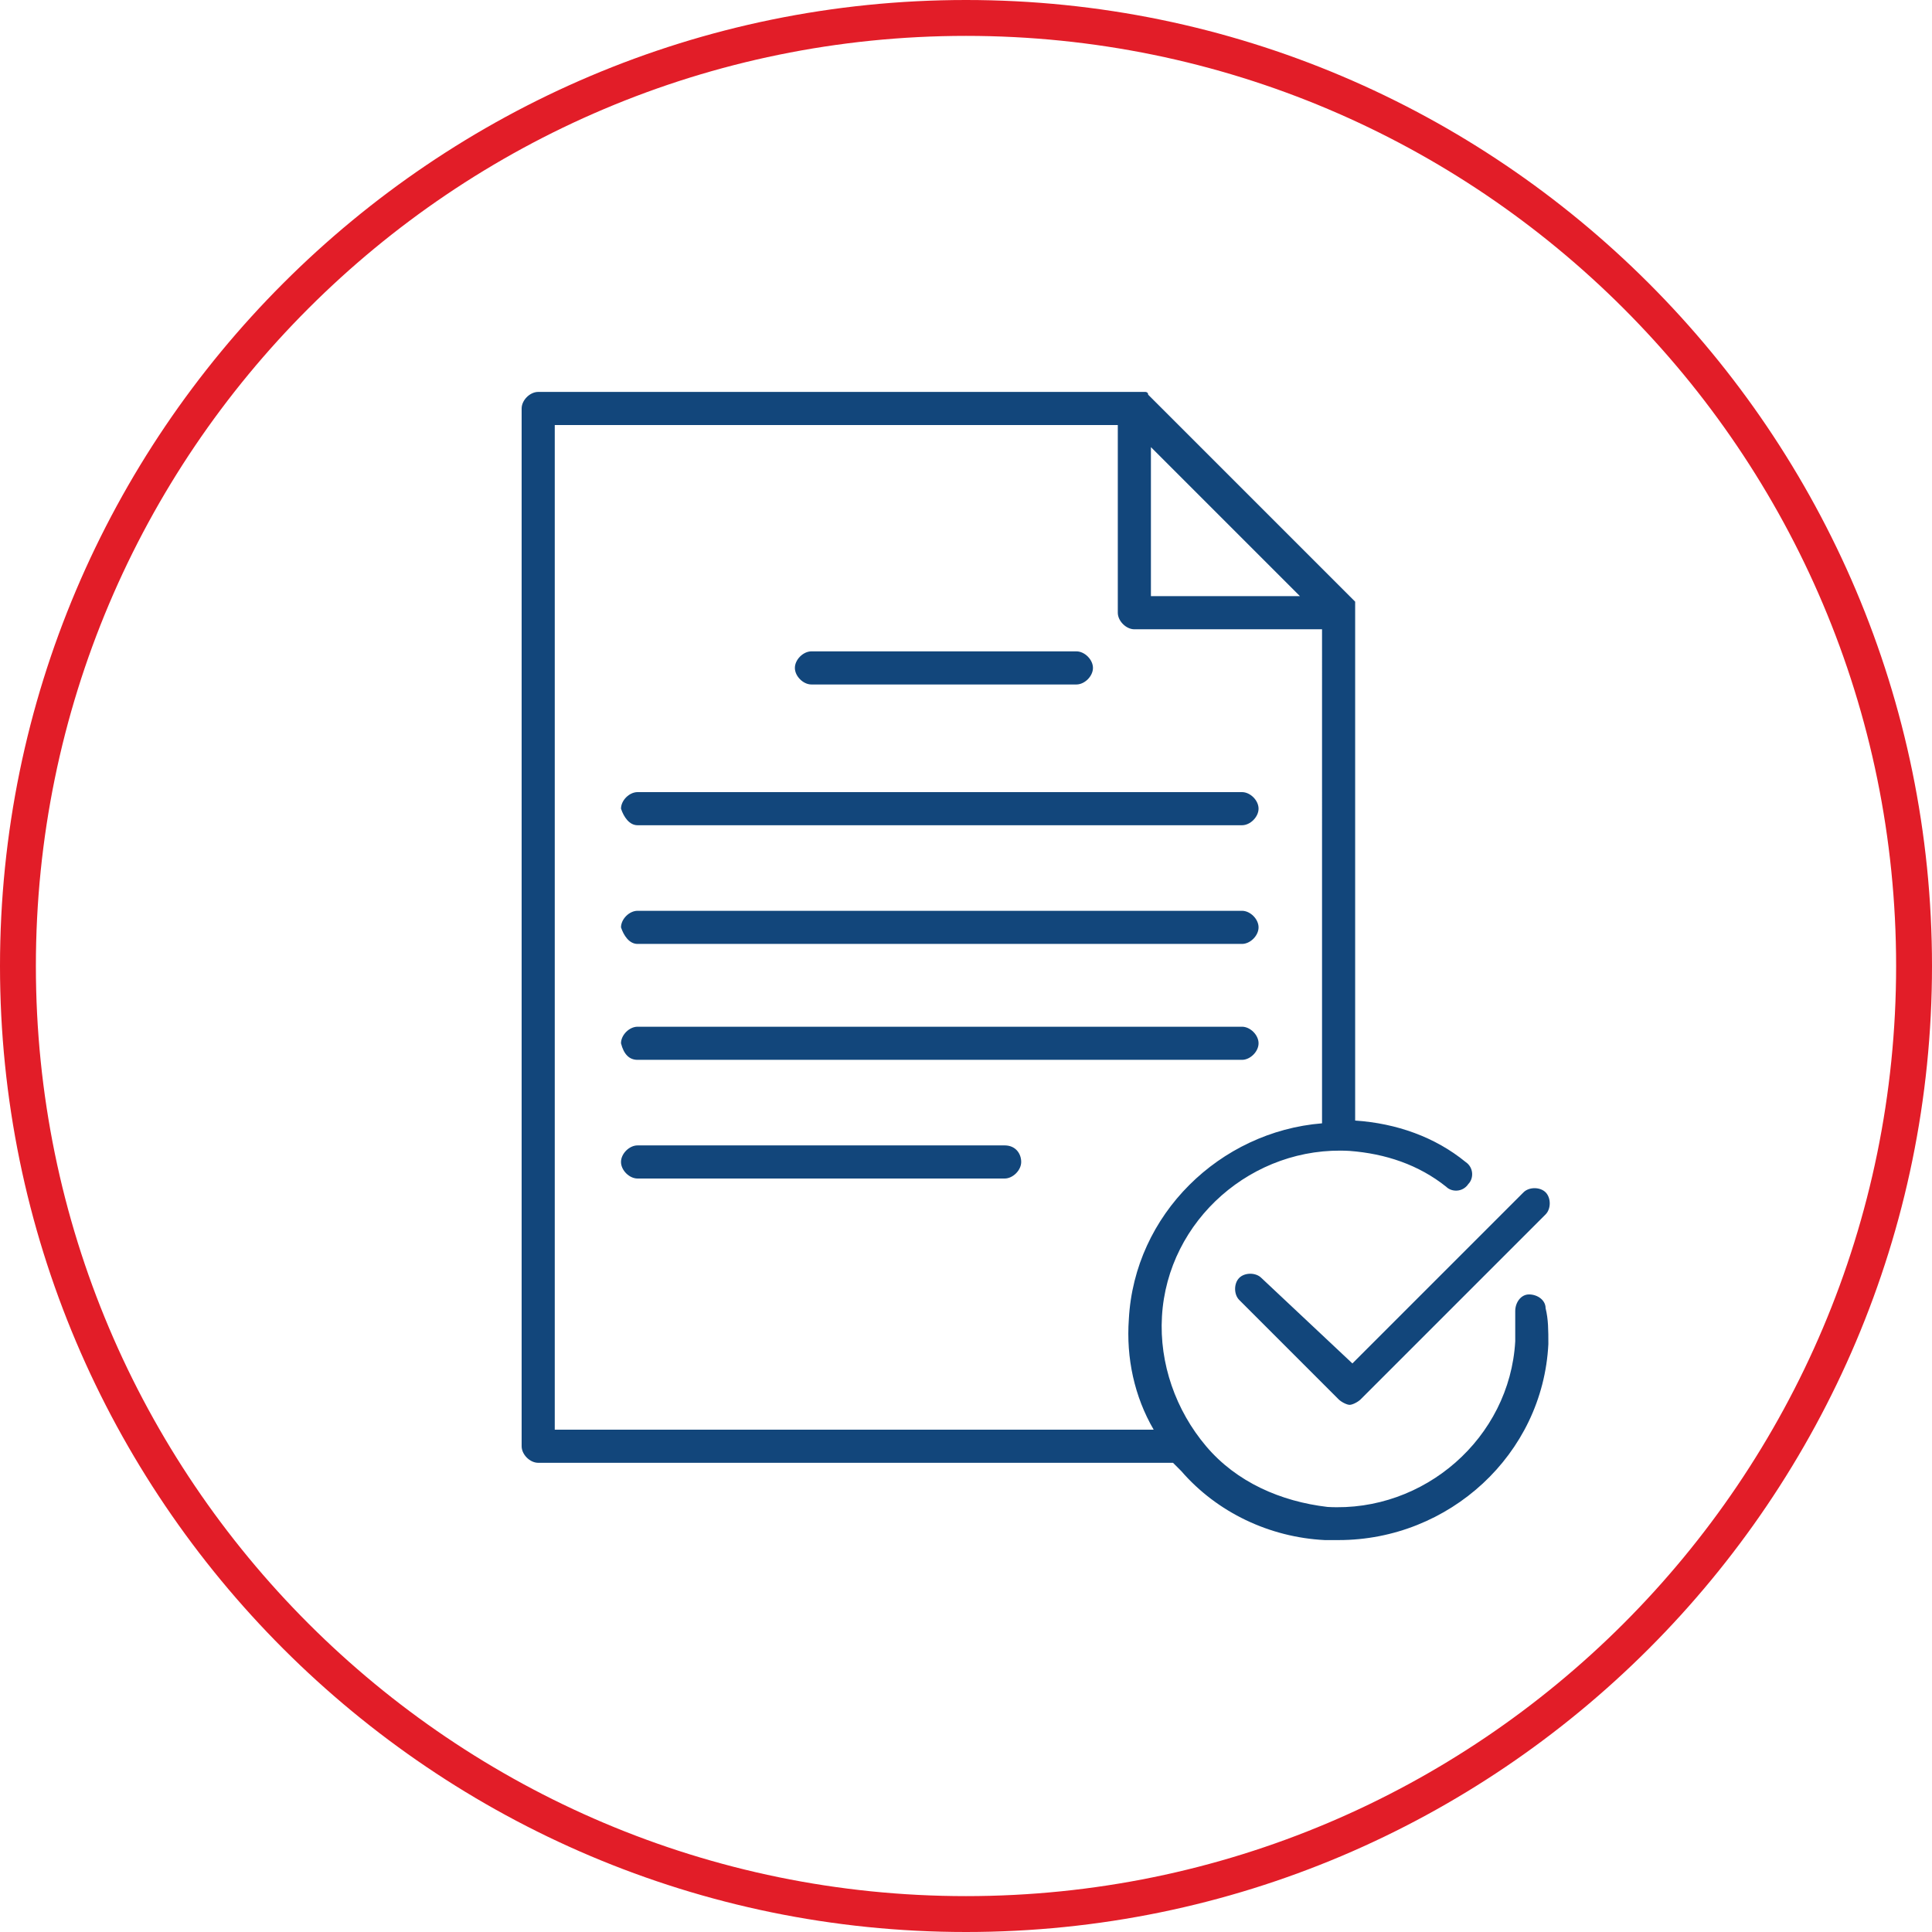
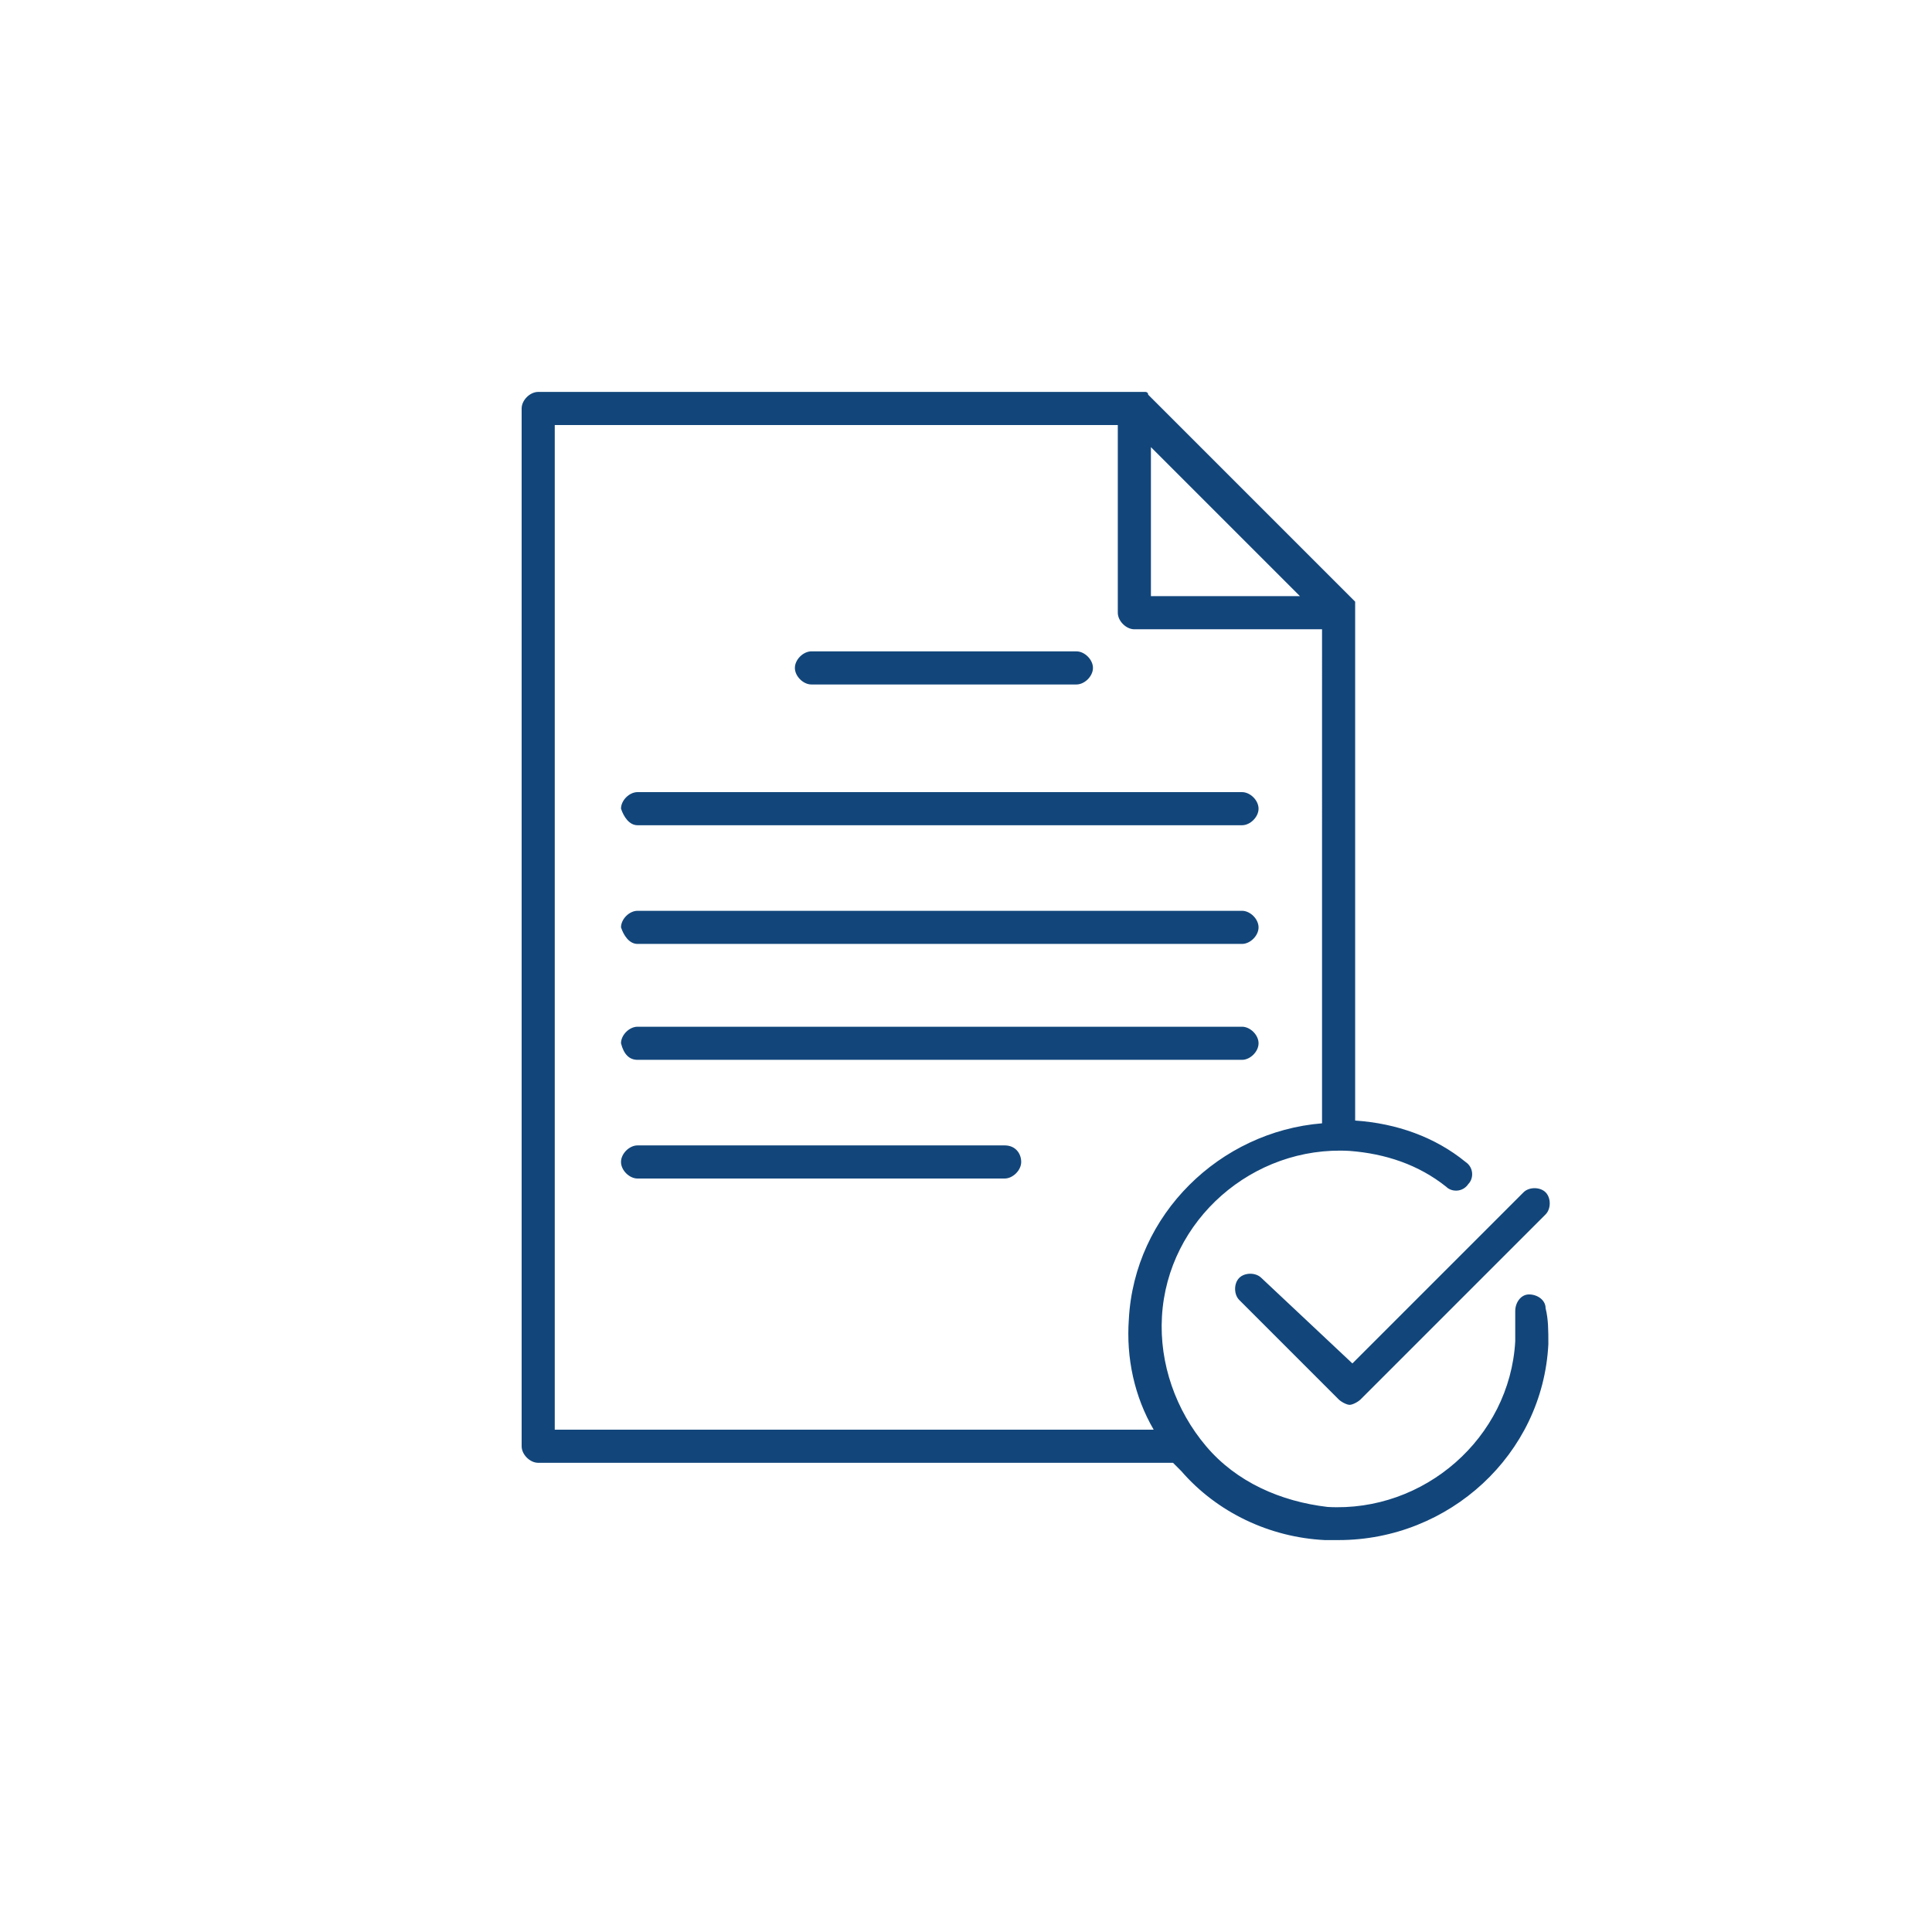
<svg xmlns="http://www.w3.org/2000/svg" version="1.1" id="Capa_1" x="0px" y="0px" viewBox="0 0 70 70" style="enable-background:new 0 0 70 70;" xml:space="preserve">
  <style type="text/css">
	.st0{fill:#12467B;}
	.st1{fill:#E21D28;}
</style>
  <g>
    <path class="st0" d="M28.8,24.2c0-0.3,0.3-0.6,0.6-0.6h9.6c0.3,0,0.6,0.3,0.6,0.6c0,0.3-0.3,0.6-0.6,0.6h-9.6   C29.1,24.8,28.8,24.5,28.8,24.2z M23.1,29.9H45c0.3,0,0.6-0.3,0.6-0.6c0-0.3-0.3-0.6-0.6-0.6H23.1c-0.3,0-0.6,0.3-0.6,0.6   C22.6,29.6,22.8,29.9,23.1,29.9z M23.1,34.2H45c0.3,0,0.6-0.3,0.6-0.6c0-0.3-0.3-0.6-0.6-0.6H23.1c-0.3,0-0.6,0.3-0.6,0.6   C22.6,33.9,22.8,34.2,23.1,34.2z M23.1,38.4H45c0.3,0,0.6-0.3,0.6-0.6c0-0.3-0.3-0.6-0.6-0.6H23.1c-0.3,0-0.6,0.3-0.6,0.6   C22.6,38.2,22.8,38.4,23.1,38.4z M36.4,41.5H23.1c-0.3,0-0.6,0.3-0.6,0.6s0.3,0.6,0.6,0.6h13.3c0.3,0,0.6-0.3,0.6-0.6   S36.8,41.5,36.4,41.5z M56.1,48.7c-0.2,4-3.6,7.1-7.6,7.1c-0.2,0-0.3,0-0.5,0c-2-0.1-3.9-1-5.2-2.5c-0.1-0.1-0.2-0.2-0.3-0.3h-23   c-0.3,0-0.6-0.3-0.6-0.6V14.8c0-0.3,0.3-0.6,0.6-0.6h21.6l0,0c0,0,0.1,0,0.1,0c0,0,0,0,0.1,0c0,0,0,0,0.1,0c0,0,0,0,0.1,0   c0,0,0,0,0,0c0,0,0.1,0,0.1,0.1l7.4,7.4c0,0,0.1,0.1,0.1,0.1c0,0,0,0,0,0c0,0,0,0,0,0.1c0,0,0,0,0,0.1c0,0,0,0,0,0c0,0,0,0.1,0,0.1   v18.5c1.5,0.1,2.9,0.6,4,1.5c0.3,0.2,0.3,0.6,0.1,0.8c-0.2,0.3-0.6,0.3-0.8,0.1c-1-0.8-2.2-1.2-3.5-1.3c-3.5-0.2-6.6,2.5-6.8,6   c-0.1,1.7,0.5,3.4,1.6,4.7c1.1,1.3,2.7,2,4.4,2.2c3.5,0.2,6.6-2.5,6.8-6c0-0.4,0-0.7,0-1.1c0-0.3,0.2-0.6,0.5-0.6   c0.3,0,0.6,0.2,0.6,0.5C56.1,47.8,56.1,48.2,56.1,48.7z M41.7,21.6h5.4l-5.4-5.4V21.6z M41.8,51.8c-0.7-1.2-1-2.6-0.9-4   c0.2-3.8,3.3-6.8,7-7.1V22.8h-6.8c-0.3,0-0.6-0.3-0.6-0.6v-6.8H20.1v36.4H41.8z M45.7,46.3c-0.2-0.2-0.6-0.2-0.8,0   c-0.2,0.2-0.2,0.6,0,0.8l3.6,3.6c0.1,0.1,0.3,0.2,0.4,0.2c0.1,0,0.3-0.1,0.4-0.2l6.7-6.7c0.2-0.2,0.2-0.6,0-0.8   c-0.2-0.2-0.6-0.2-0.8,0l-6.2,6.2L45.7,46.3z" />
    <g>
-       <path class="st1" d="M35,70C15.7,70,0,54.3,0,35C0,15.7,15.7,0,35,0s35,15.7,35,35C70,54.3,54.3,70,35,70z M35,1.3    C16.4,1.3,1.3,16.4,1.3,35S16.4,68.7,35,68.7S68.7,53.6,68.7,35S53.6,1.3,35,1.3z" />
-     </g>
+       </g>
  </g>
</svg>